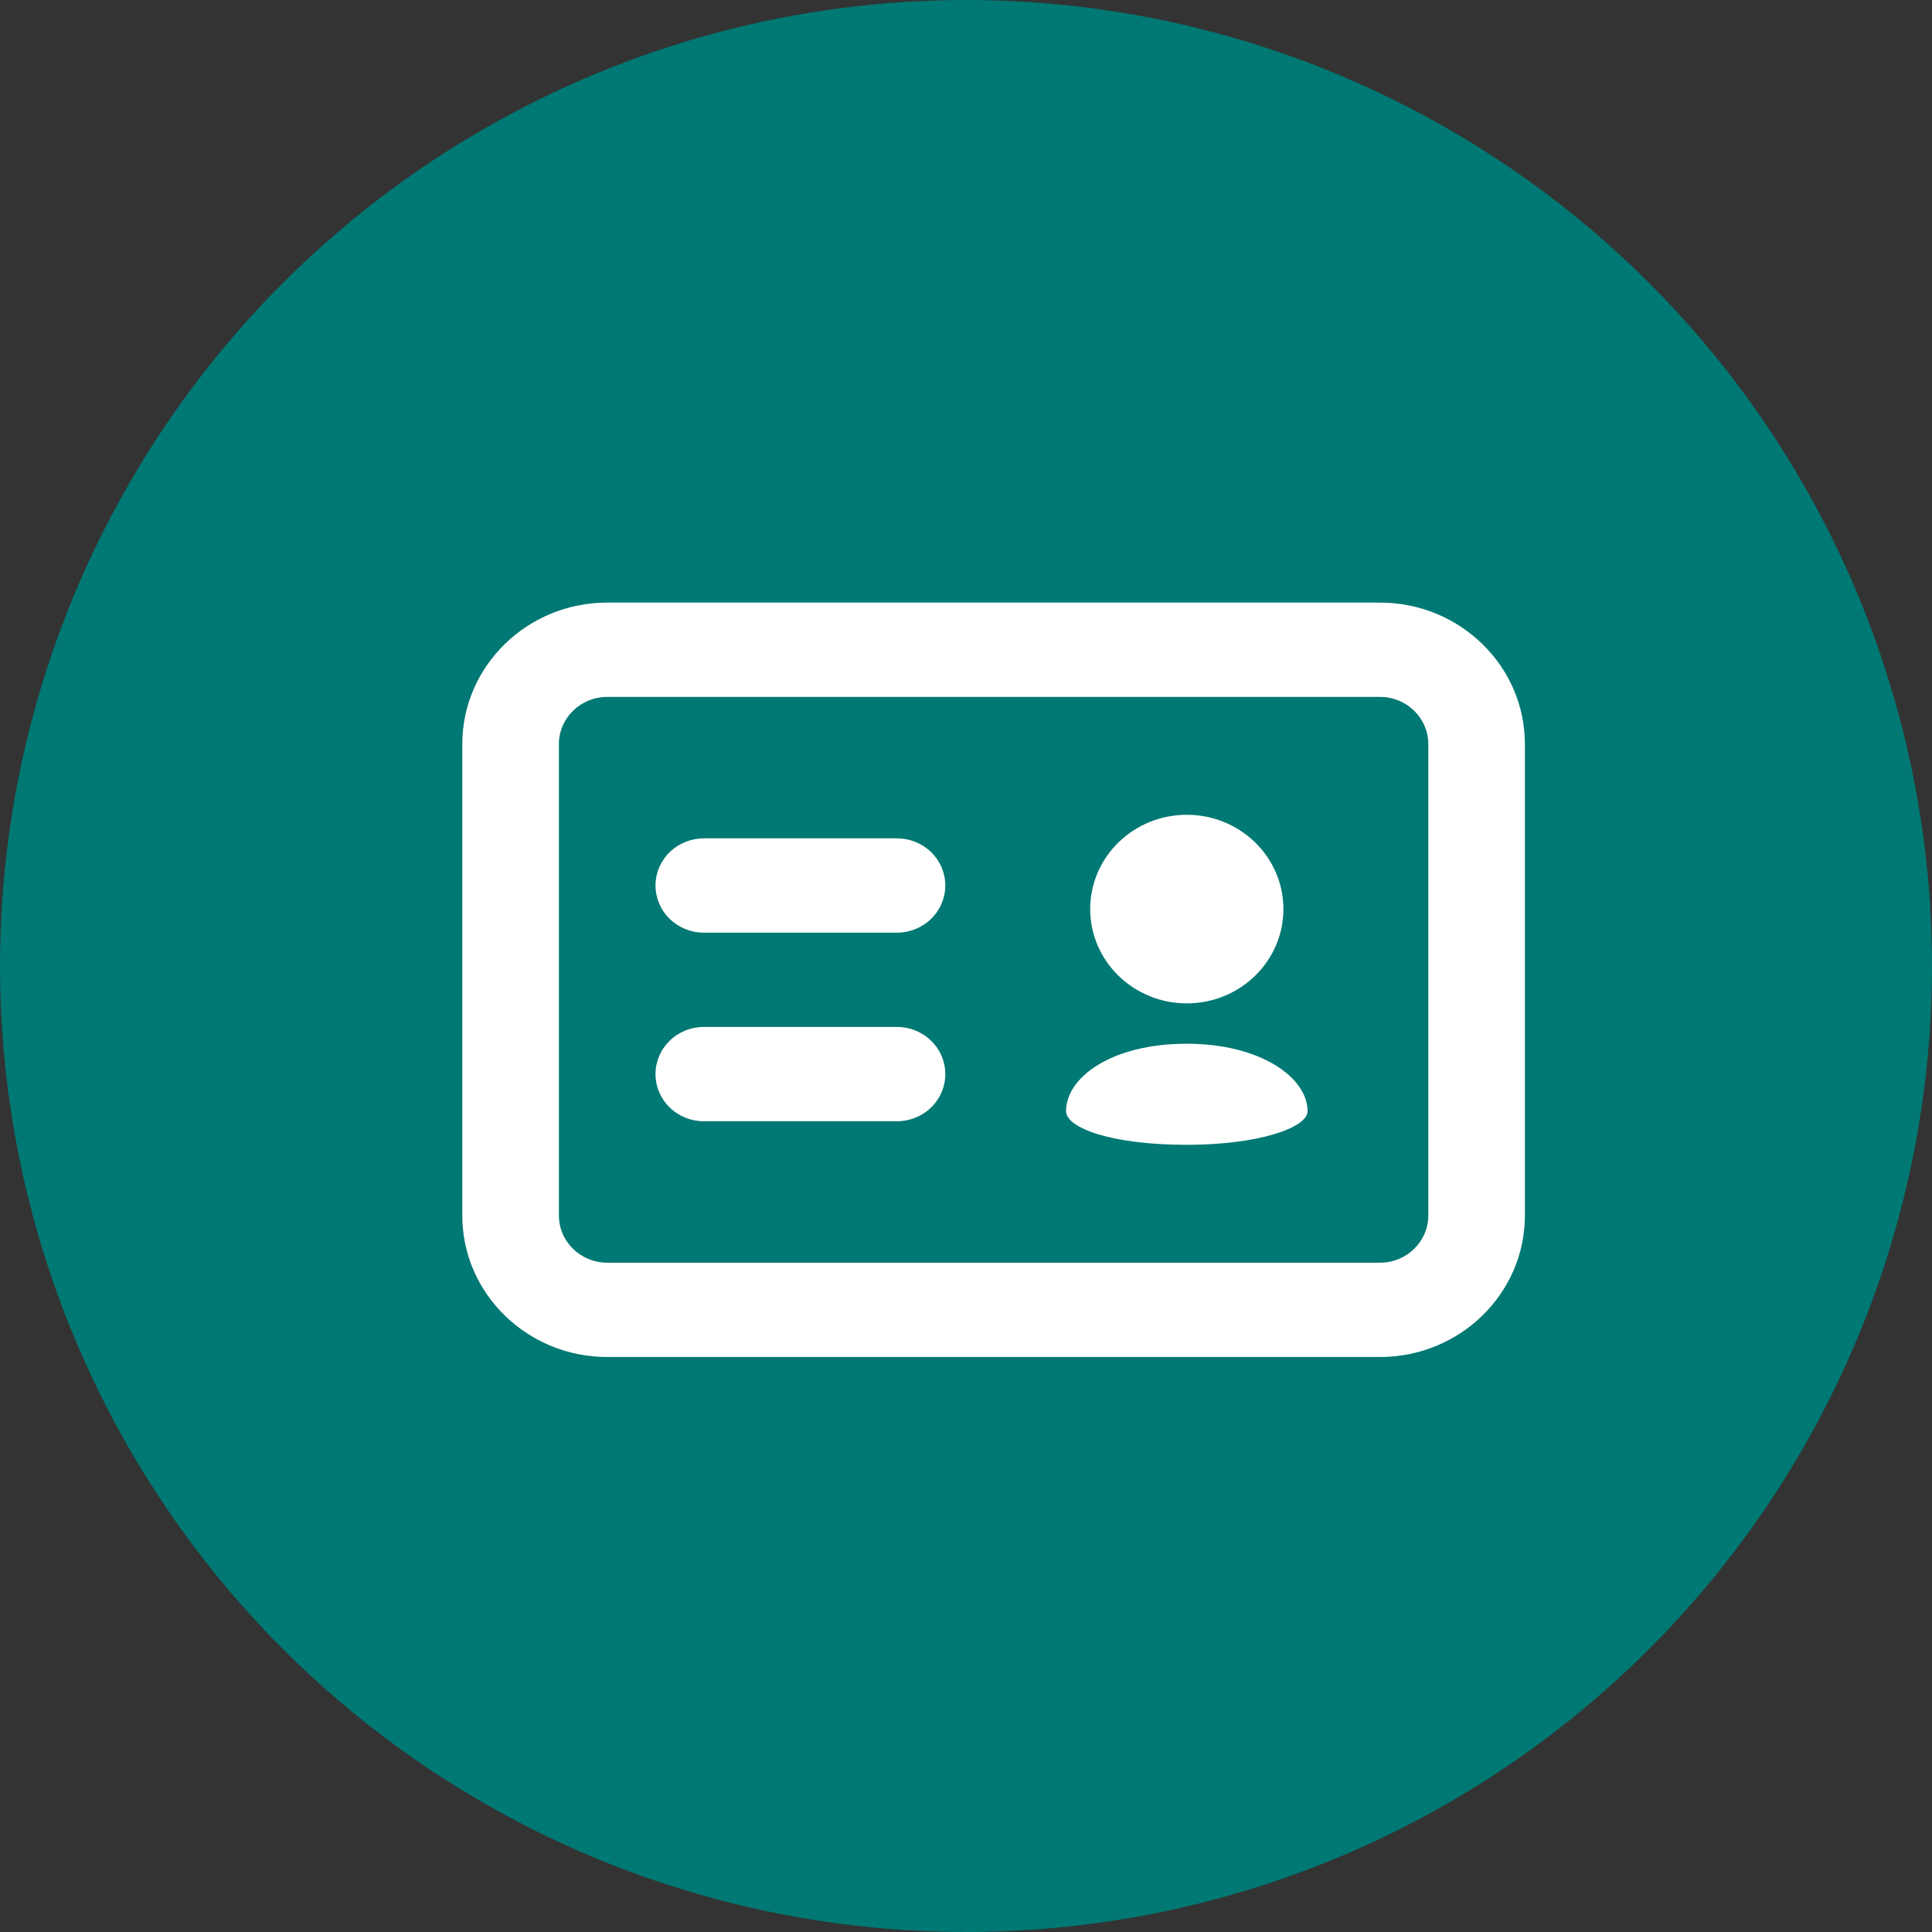
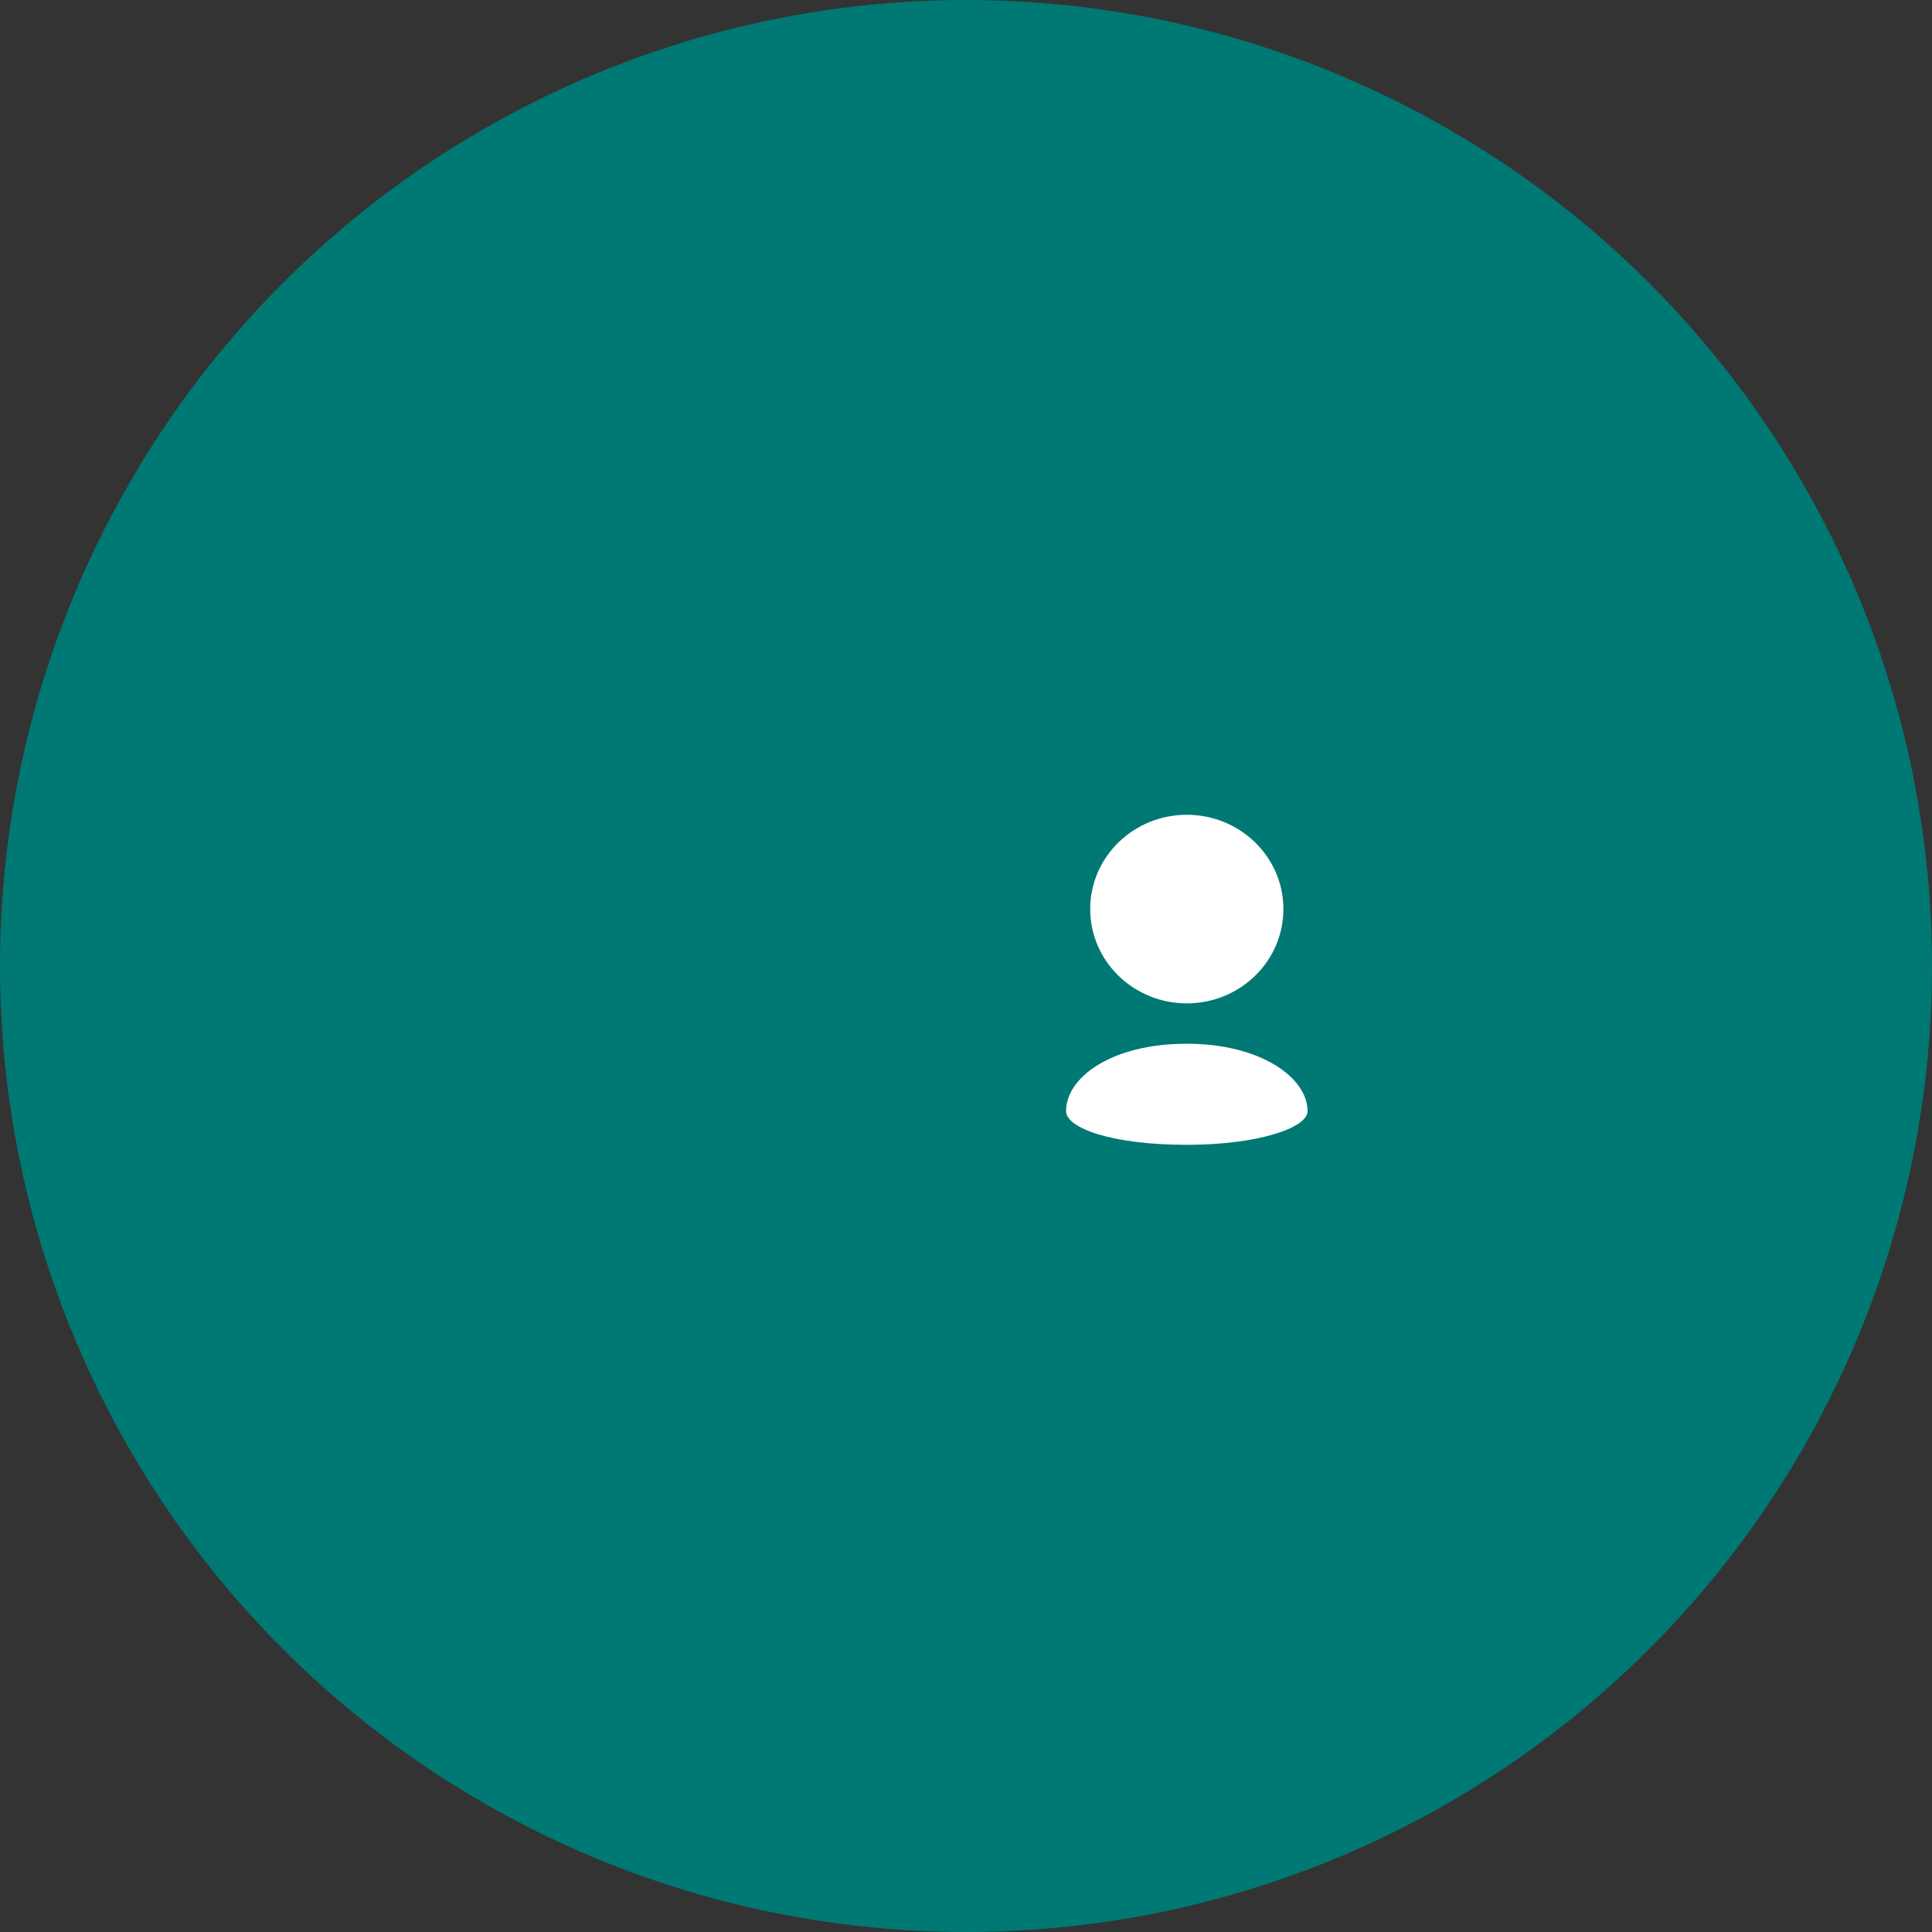
<svg xmlns="http://www.w3.org/2000/svg" width="70" height="70" viewBox="0 0 70 70" fill="none">
  <rect x="0" y="0" width="70" height="70" fill="#333333" stroke="none" />
  <circle cx="35" cy="35" r="35" fill="#007873" />
-   <path d="M50 49.167H22C19.105 49.167 16.75 46.867 16.75 44.042V26.958C16.75 24.133 19.105 21.833 22 21.833H50C52.895 21.833 55.25 24.133 55.25 26.958V44.042C55.25 46.867 52.895 49.167 50 49.167ZM22 25.25C21.036 25.25 20.25 26.017 20.25 26.958V44.042C20.25 44.983 21.036 45.75 22 45.75H50C50.964 45.75 51.75 44.983 51.75 44.042V26.958C51.75 26.017 50.964 25.25 50 25.25H22ZM32.5 40.625H25.5C25.036 40.625 24.591 40.445 24.263 40.125C23.934 39.804 23.75 39.37 23.75 38.917C23.75 38.464 23.934 38.029 24.263 37.709C24.591 37.388 25.036 37.208 25.5 37.208H32.5C32.964 37.208 33.409 37.388 33.737 37.709C34.066 38.029 34.25 38.464 34.25 38.917C34.25 39.37 34.066 39.804 33.737 40.125C33.409 40.445 32.964 40.625 32.5 40.625ZM32.5 33.792H25.5C25.036 33.792 24.591 33.612 24.263 33.291C23.934 32.971 23.75 32.536 23.75 32.083C23.75 31.63 23.934 31.196 24.263 30.875C24.591 30.555 25.036 30.375 25.5 30.375H32.5C32.964 30.375 33.409 30.555 33.737 30.875C34.066 31.196 34.25 31.63 34.25 32.083C34.25 32.536 34.066 32.971 33.737 33.291C33.409 33.612 32.964 33.792 32.5 33.792Z" fill="white" />
  <path d="M43 36.354C44.933 36.354 46.5 34.825 46.5 32.938C46.5 31.05 44.933 29.521 43 29.521C41.067 29.521 39.5 31.05 39.5 32.938C39.5 34.825 41.067 36.354 43 36.354Z" fill="white" />
  <path d="M43 37.816C40.267 37.816 38.625 39.038 38.625 40.258C38.625 40.868 40.267 41.479 43 41.479C45.566 41.479 47.375 40.869 47.375 40.258C47.375 39.038 45.66 37.816 43 37.816Z" fill="white" />
</svg>